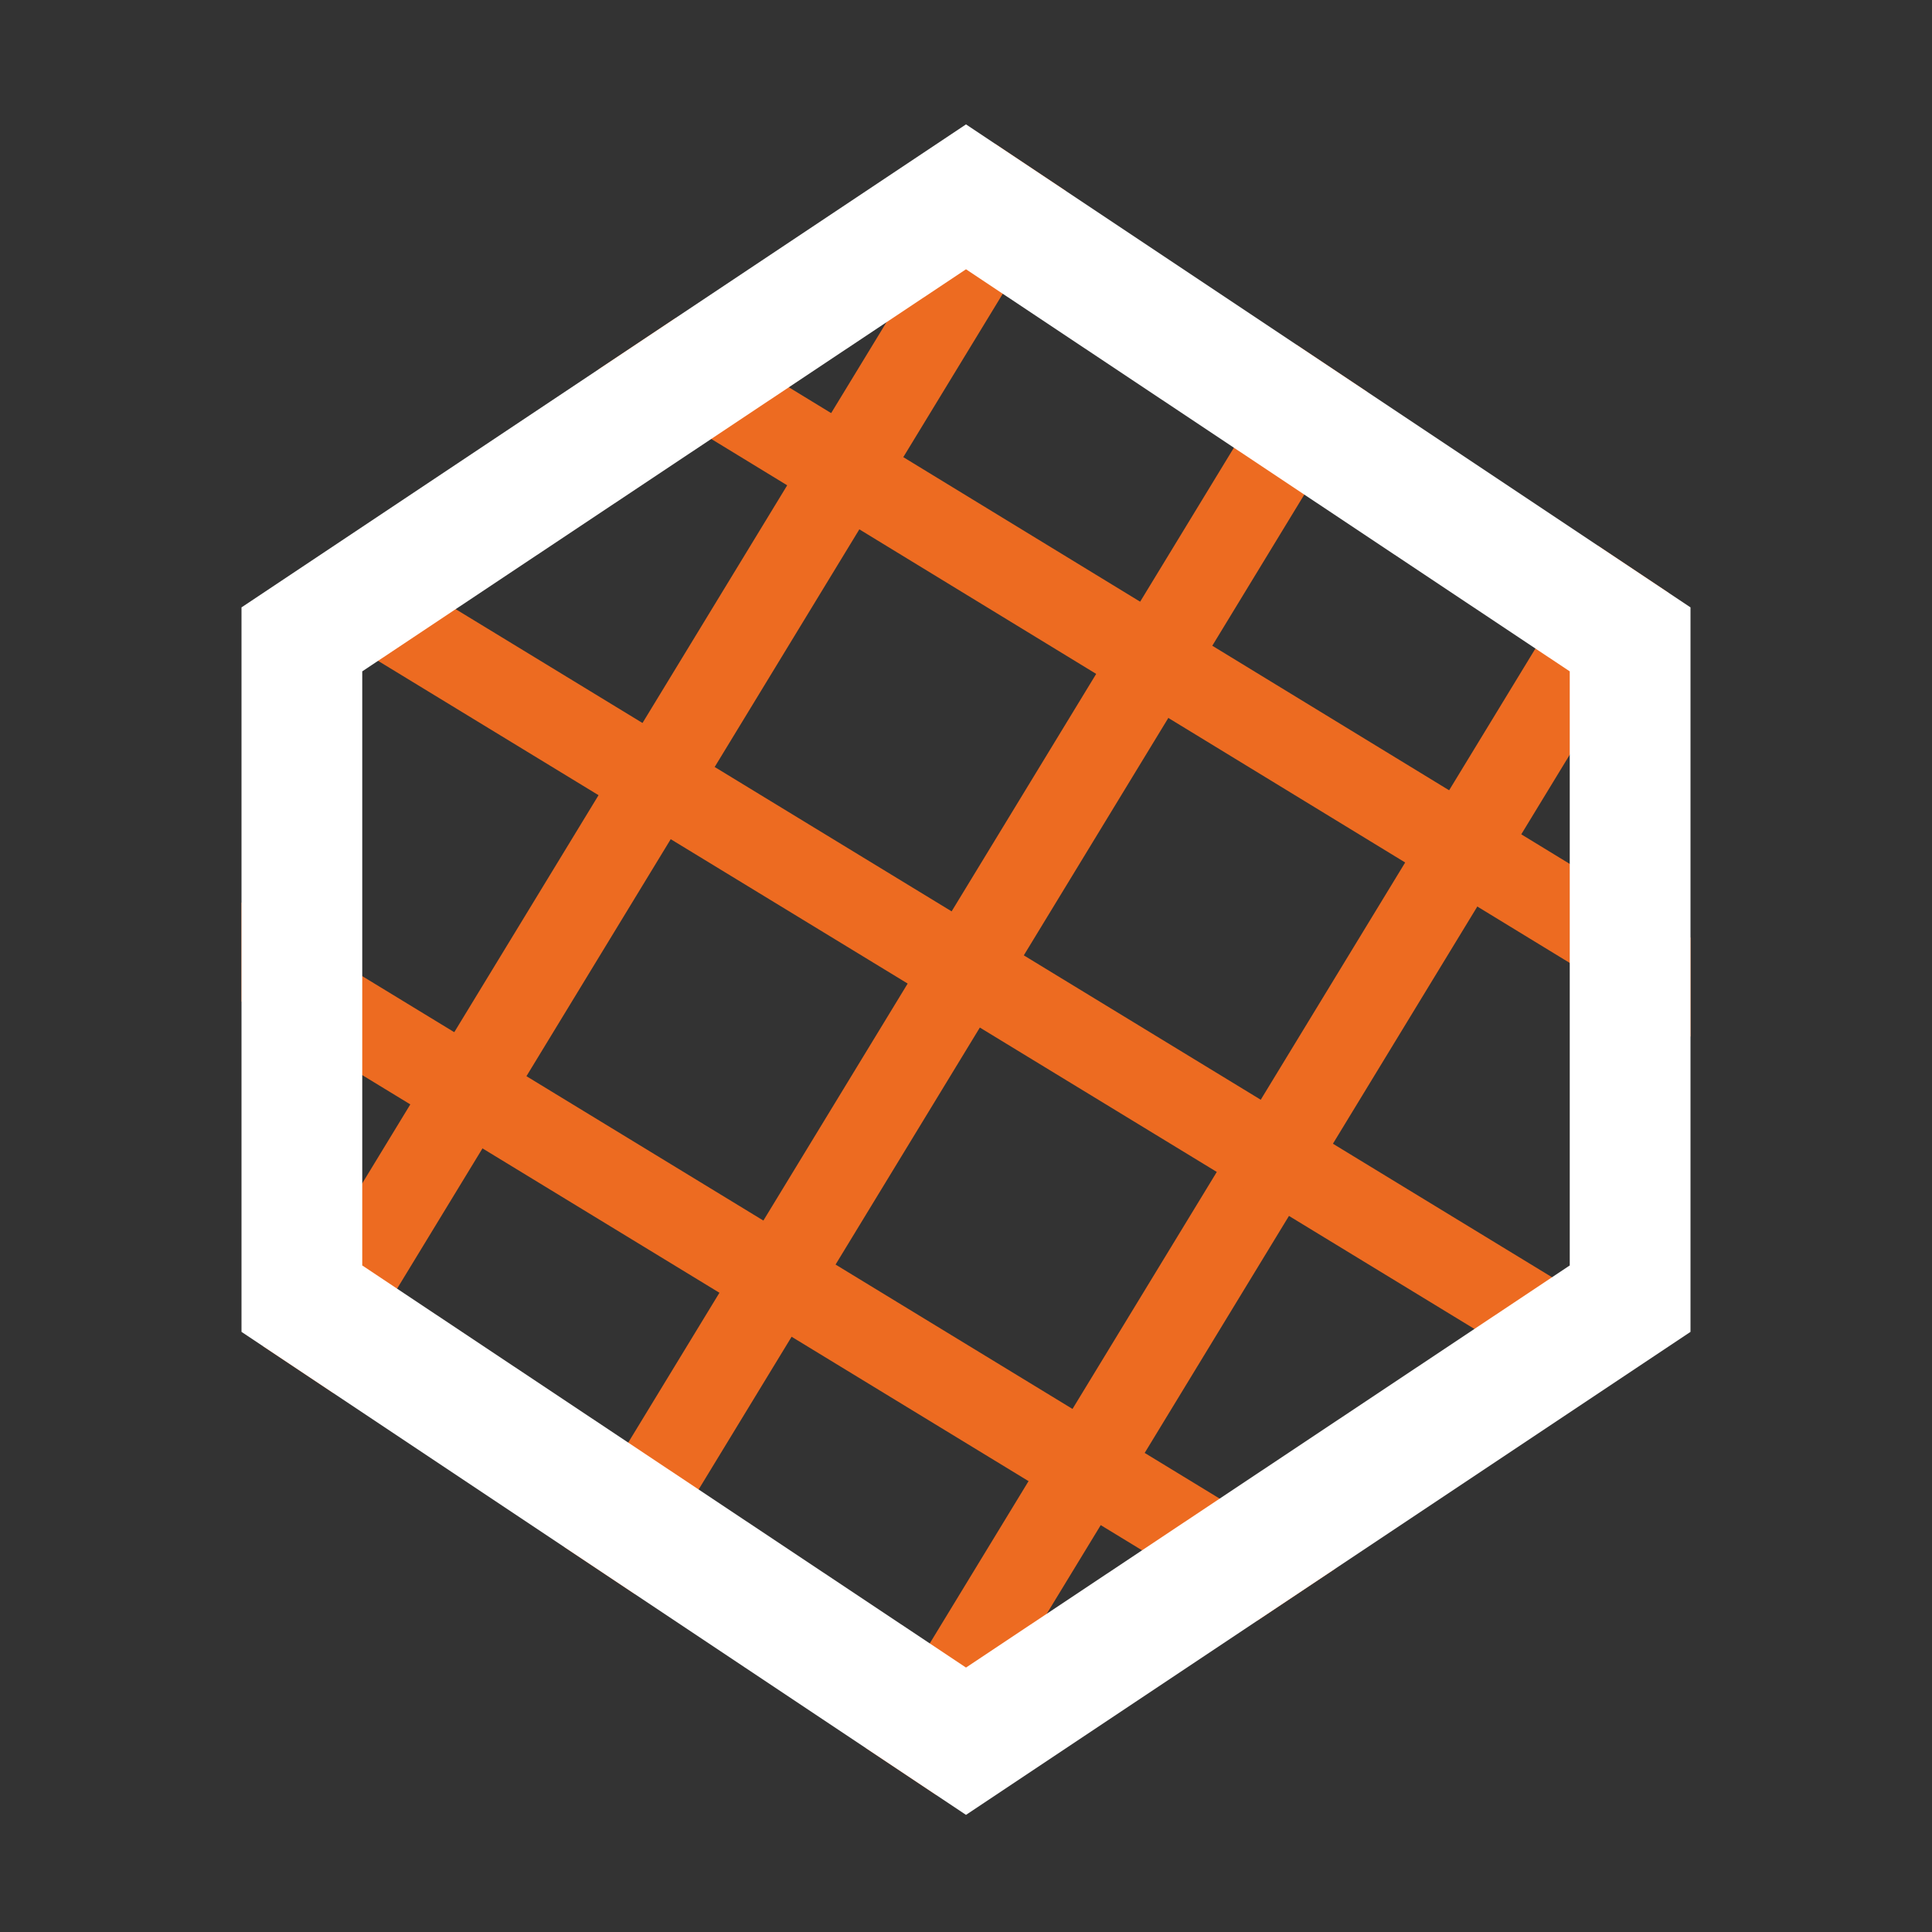
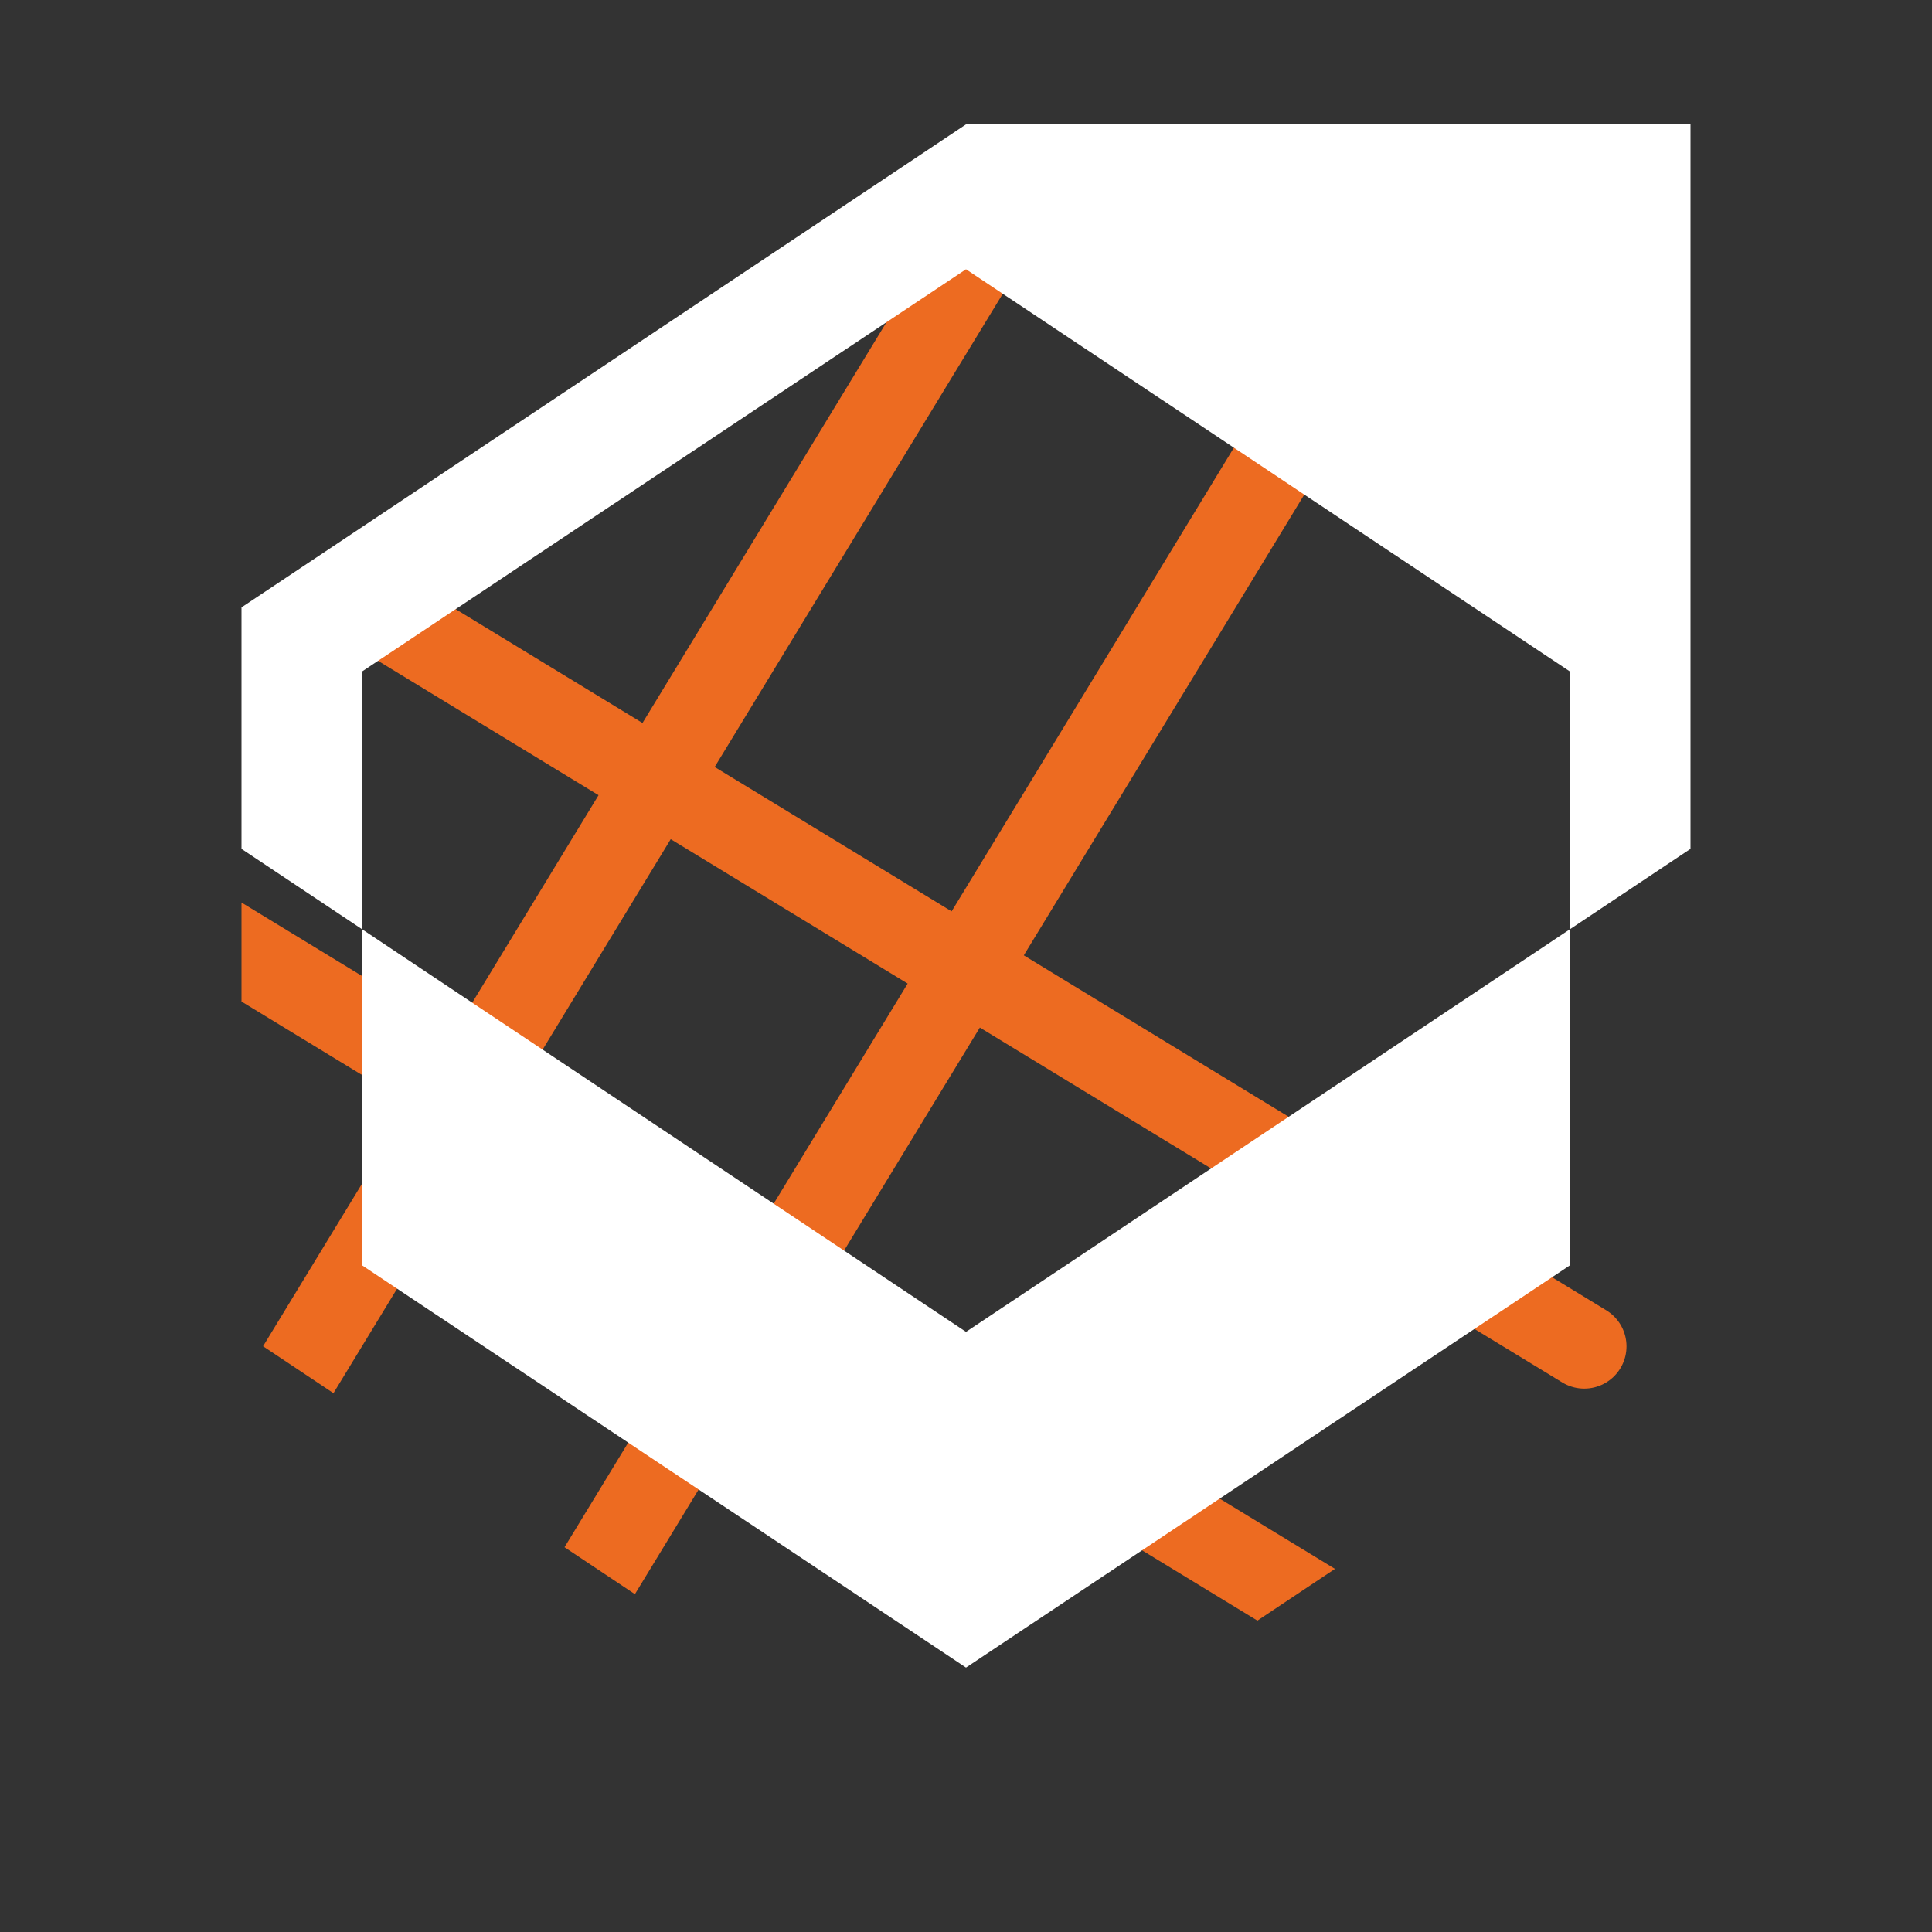
<svg xmlns="http://www.w3.org/2000/svg" xmlns:xlink="http://www.w3.org/1999/xlink" version="1.0" id="Layer_1" x="0px" y="0px" viewBox="0 0 16 16" enable-background="new 0 0 16 16" xml:space="preserve">
  <rect x="0" y="0" width="16" height="16" fill="#333333" stroke="none" />
  <g id="infill">
    <g>
      <g>
        <defs>
          <polygon id="SVGID_1_" points="8,1.03 2,5.03 2,7.03 2,11.03 8,15.03 14,11.03 14,7.03 14,5.03     " />
        </defs>
        <clipPath id="SVGID_2_">
          <use xlink:href="#SVGID_1_" overflow="visible" />
        </clipPath>
        <g clip-path="url(#SVGID_2_)">
          <line fill="none" stroke="#ED6B21" stroke-width="0.7" stroke-linecap="round" stroke-linejoin="round" stroke-miterlimit="10" x1="2.32" y1="11.59" x2="8.56" y2="1.34" />
          <line fill="none" stroke="#ED6B21" stroke-width="0.7" stroke-linecap="round" stroke-linejoin="round" stroke-miterlimit="10" x1="4.88" y1="13.15" x2="11.12" y2="2.9" />
-           <line fill="none" stroke="#ED6B21" stroke-width="0.7" stroke-linecap="round" stroke-linejoin="round" stroke-miterlimit="10" x1="7.44" y1="14.71" x2="13.68" y2="4.46" />
-           <line fill="none" stroke="#ED6B21" stroke-width="0.7" stroke-linecap="round" stroke-linejoin="round" stroke-miterlimit="10" x1="4.44" y1="2.34" x2="14.68" y2="8.59" />
          <line fill="none" stroke="#ED6B21" stroke-width="0.7" stroke-linecap="round" stroke-linejoin="round" stroke-miterlimit="10" x1="2.88" y1="4.91" x2="13.12" y2="11.15" />
          <line fill="none" stroke="#ED6B21" stroke-width="0.7" stroke-linecap="round" stroke-linejoin="round" stroke-miterlimit="10" x1="1.32" y1="7.47" x2="11.56" y2="13.71" />
        </g>
      </g>
    </g>
    <g>
-       <path fill="#FFFFFF" d="M8,2.23l5,3.33v1.46v3.46l-5,3.33l-5-3.33V7.03V5.56L8,2.23 M8,1.03l-6,4v2v4l6,4l6-4v-4v-2L8,1.03L8,1.03    z" />
+       <path fill="#FFFFFF" d="M8,2.23l5,3.33v1.46v3.46l-5,3.33l-5-3.33V7.03V5.56L8,2.23 M8,1.03l-6,4v2l6,4l6-4v-4v-2L8,1.03L8,1.03    z" />
    </g>
  </g>
</svg>